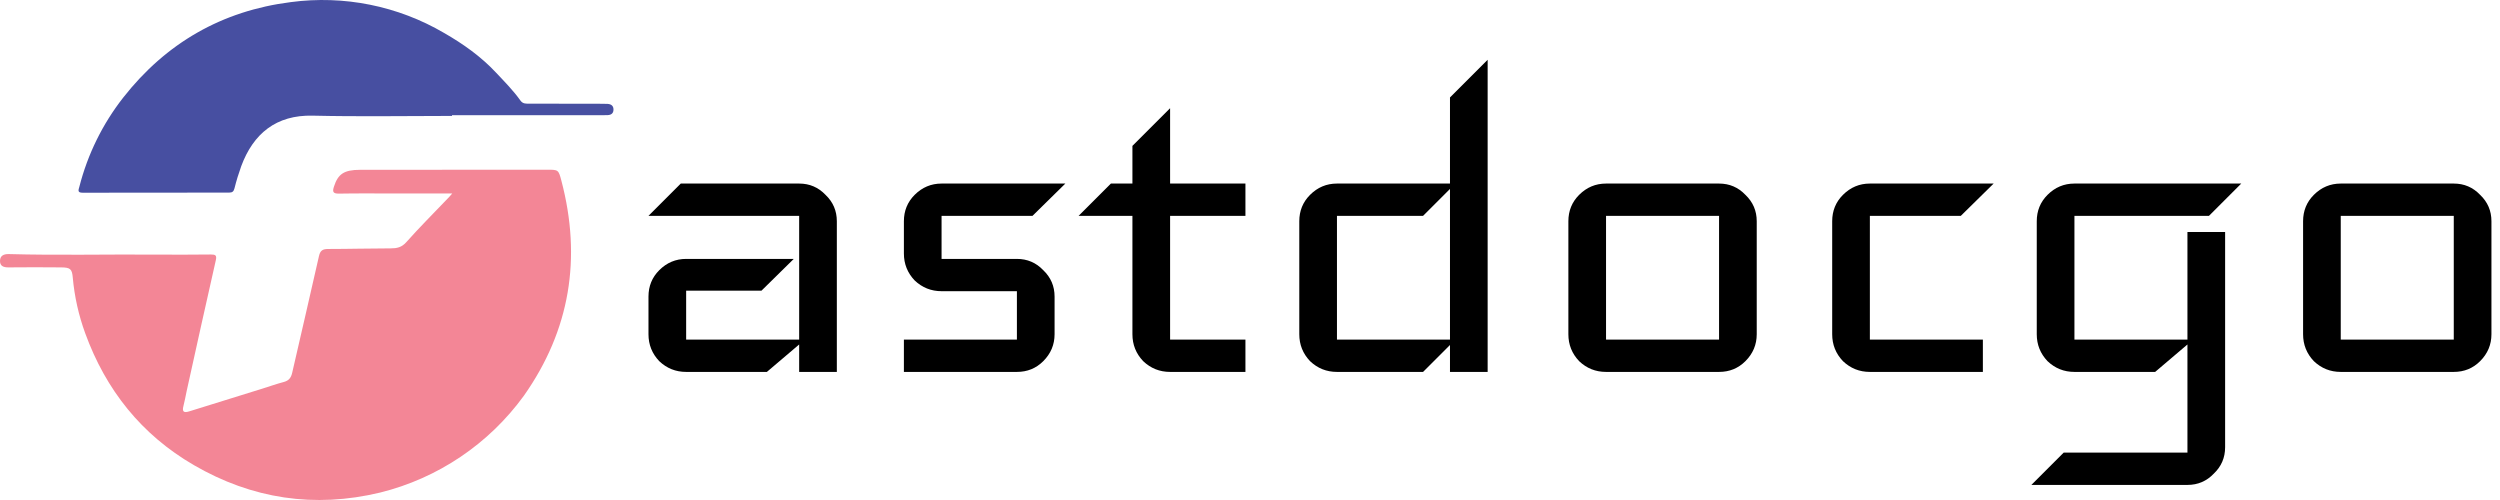
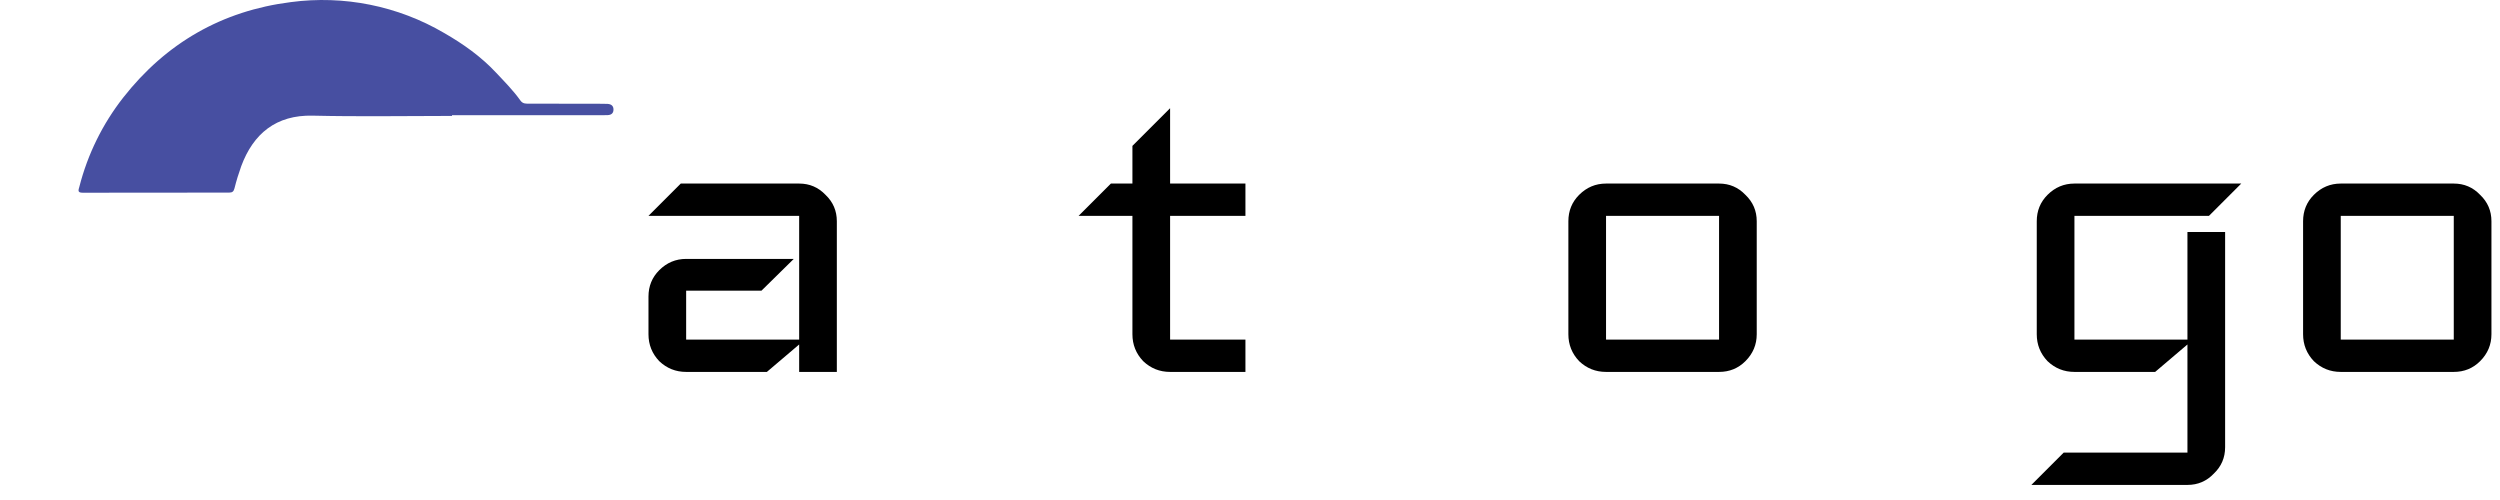
<svg xmlns="http://www.w3.org/2000/svg" width="260" height="52" viewBox="0 0 260 52" fill="none">
  <path d="M87.031 38.679H83.113V35.825L79.755 38.679H71.36C70.278 38.679 69.345 38.306 68.561 37.56C67.815 36.776 67.442 35.843 67.442 34.761V30.844C67.442 29.762 67.815 28.847 68.561 28.101C69.345 27.317 70.278 26.926 71.36 26.926H82.553L79.195 30.228H71.36V35.321H83.113V22.448H67.442L70.8 19.09H83.113C84.195 19.09 85.109 19.482 85.856 20.265C86.639 21.012 87.031 21.926 87.031 23.008V38.679Z" fill="black" />
-   <path d="M110.796 19.09L107.381 22.448H97.923V26.926H105.758C106.84 26.926 107.755 27.317 108.501 28.101C109.284 28.847 109.676 29.762 109.676 30.844V34.761C109.676 35.843 109.284 36.776 108.501 37.56C107.755 38.306 106.84 38.679 105.758 38.679H94.005V35.321H105.758V30.284H97.923C96.841 30.284 95.908 29.911 95.124 29.165C94.378 28.381 94.005 27.448 94.005 26.366V23.008C94.005 21.926 94.378 21.012 95.124 20.265C95.908 19.482 96.841 19.09 97.923 19.09H110.796Z" fill="black" />
  <path d="M129.525 38.679H121.69C120.608 38.679 119.675 38.306 118.891 37.56C118.145 36.776 117.772 35.843 117.772 34.761V22.448H112.175L115.533 19.09H117.772V15.172L121.69 11.255V19.09H129.525V22.448H121.69V35.321H129.525V38.679Z" fill="black" />
-   <path d="M154.715 38.679H150.798V35.881L147.999 38.679H139.044C137.962 38.679 137.029 38.306 136.246 37.56C135.5 36.776 135.126 35.843 135.126 34.761V23.008C135.126 21.926 135.5 21.012 136.246 20.265C137.029 19.482 137.962 19.09 139.044 19.09H150.798V10.135L154.715 6.217V38.679ZM150.798 35.321V19.65L147.999 22.448H139.044V35.321H150.798Z" fill="black" />
  <path d="M182.7 34.761C182.7 35.843 182.308 36.776 181.524 37.56C180.778 38.306 179.864 38.679 178.782 38.679H167.028C165.946 38.679 165.014 38.306 164.23 37.56C163.484 36.776 163.111 35.843 163.111 34.761V23.008C163.111 21.926 163.484 21.012 164.23 20.265C165.014 19.482 165.946 19.09 167.028 19.09H178.782C179.864 19.09 180.778 19.482 181.524 20.265C182.308 21.012 182.7 21.926 182.7 23.008V34.761ZM178.782 35.321V22.448H167.028V35.321H178.782Z" fill="black" />
-   <path d="M207.339 19.09L203.925 22.448H194.466V35.321H206.219V38.679H194.466C193.384 38.679 192.451 38.306 191.668 37.56C190.921 36.776 190.548 35.843 190.548 34.761V23.008C190.548 21.926 190.921 21.012 191.668 20.265C192.451 19.482 193.384 19.09 194.466 19.09H207.339Z" fill="black" />
  <path d="M233.091 19.09L229.733 22.448H215.741V35.321H227.494V24.127H231.412V46.515C231.412 47.597 231.02 48.511 230.236 49.257C229.49 50.041 228.576 50.432 227.494 50.432H211.263L214.621 47.074H227.494V35.825L224.136 38.679H215.741C214.659 38.679 213.726 38.306 212.942 37.56C212.196 36.776 211.823 35.843 211.823 34.761V23.008C211.823 21.926 212.196 21.012 212.942 20.265C213.726 19.482 214.659 19.09 215.741 19.09H233.091Z" fill="black" />
  <path d="M259.11 34.761C259.11 35.843 258.718 36.776 257.934 37.56C257.188 38.306 256.274 38.679 255.192 38.679H243.438C242.356 38.679 241.424 38.306 240.64 37.56C239.894 36.776 239.521 35.843 239.521 34.761V23.008C239.521 21.926 239.894 21.012 240.64 20.265C241.424 19.482 242.356 19.09 243.438 19.09H255.192C256.274 19.09 257.188 19.482 257.934 20.265C258.718 21.012 259.11 21.926 259.11 23.008V34.761ZM255.192 35.321V22.448H243.438V35.321H255.192Z" fill="black" />
-   <path d="M47.03 20.123H41.37C39.334 20.123 37.298 20.099 35.262 20.136C34.608 20.148 34.561 19.924 34.736 19.394C35.158 18.099 35.773 17.665 37.44 17.661C43.925 17.649 50.408 17.645 56.891 17.649C58.065 17.649 58.084 17.649 58.383 18.786C60.505 26.837 59.296 34.322 54.486 41.153C50.845 46.168 45.55 49.736 39.534 51.227C32.7 52.869 26.206 51.887 20.15 48.365C14.718 45.211 11.007 40.555 8.86 34.652C8.18 32.789 7.745 30.845 7.568 28.869C7.49 27.976 7.314 27.818 6.368 27.809C4.534 27.793 2.699 27.788 0.864 27.809C0.349 27.809 -0.012 27.658 0 27.124C0.013 26.589 0.382 26.423 0.876 26.423C5.958 26.565 11.029 26.442 16.106 26.477C18.041 26.491 19.977 26.488 21.913 26.467C22.391 26.467 22.573 26.526 22.439 27.092C21.408 31.62 20.413 36.155 19.409 40.688C19.295 41.204 19.212 41.726 19.076 42.234C18.911 42.847 19.148 42.949 19.679 42.782C22.215 41.99 24.75 41.202 27.285 40.419C28.028 40.187 28.764 39.924 29.516 39.726C30.042 39.586 30.275 39.281 30.392 38.75C31.307 34.72 32.267 30.69 33.17 26.644C33.304 26.036 33.574 25.894 34.137 25.894C36.297 25.894 38.46 25.832 40.62 25.831C41.269 25.831 41.766 25.734 42.25 25.191C43.634 23.635 45.113 22.161 46.552 20.653C46.68 20.537 46.792 20.397 47.03 20.123Z" fill="#F38696" />
  <path d="M47.008 12.056C42.182 12.056 37.353 12.143 32.529 12.028C28.721 11.935 26.342 13.899 25.087 17.285C24.814 18.04 24.58 18.808 24.386 19.587C24.3 19.913 24.167 20.032 23.827 20.03C18.751 20.03 13.674 20.035 8.594 20.043C8.007 20.043 8.17 19.743 8.256 19.412C9.117 16.043 10.669 12.89 12.812 10.153C17.265 4.472 23.093 1.123 30.249 0.219C35.77 -0.516 41.377 0.612 46.183 3.426C48.163 4.563 50.028 5.879 51.615 7.582C52.491 8.516 53.387 9.417 54.126 10.458C54.386 10.82 54.72 10.78 55.064 10.78C57.577 10.787 60.088 10.791 62.599 10.792C62.8 10.792 63.002 10.792 63.201 10.805C63.582 10.834 63.818 11.022 63.802 11.428C63.787 11.796 63.557 11.954 63.208 11.972C63.007 11.972 62.805 11.982 62.606 11.982H47.008V12.056Z" fill="#474FA1" />
</svg>